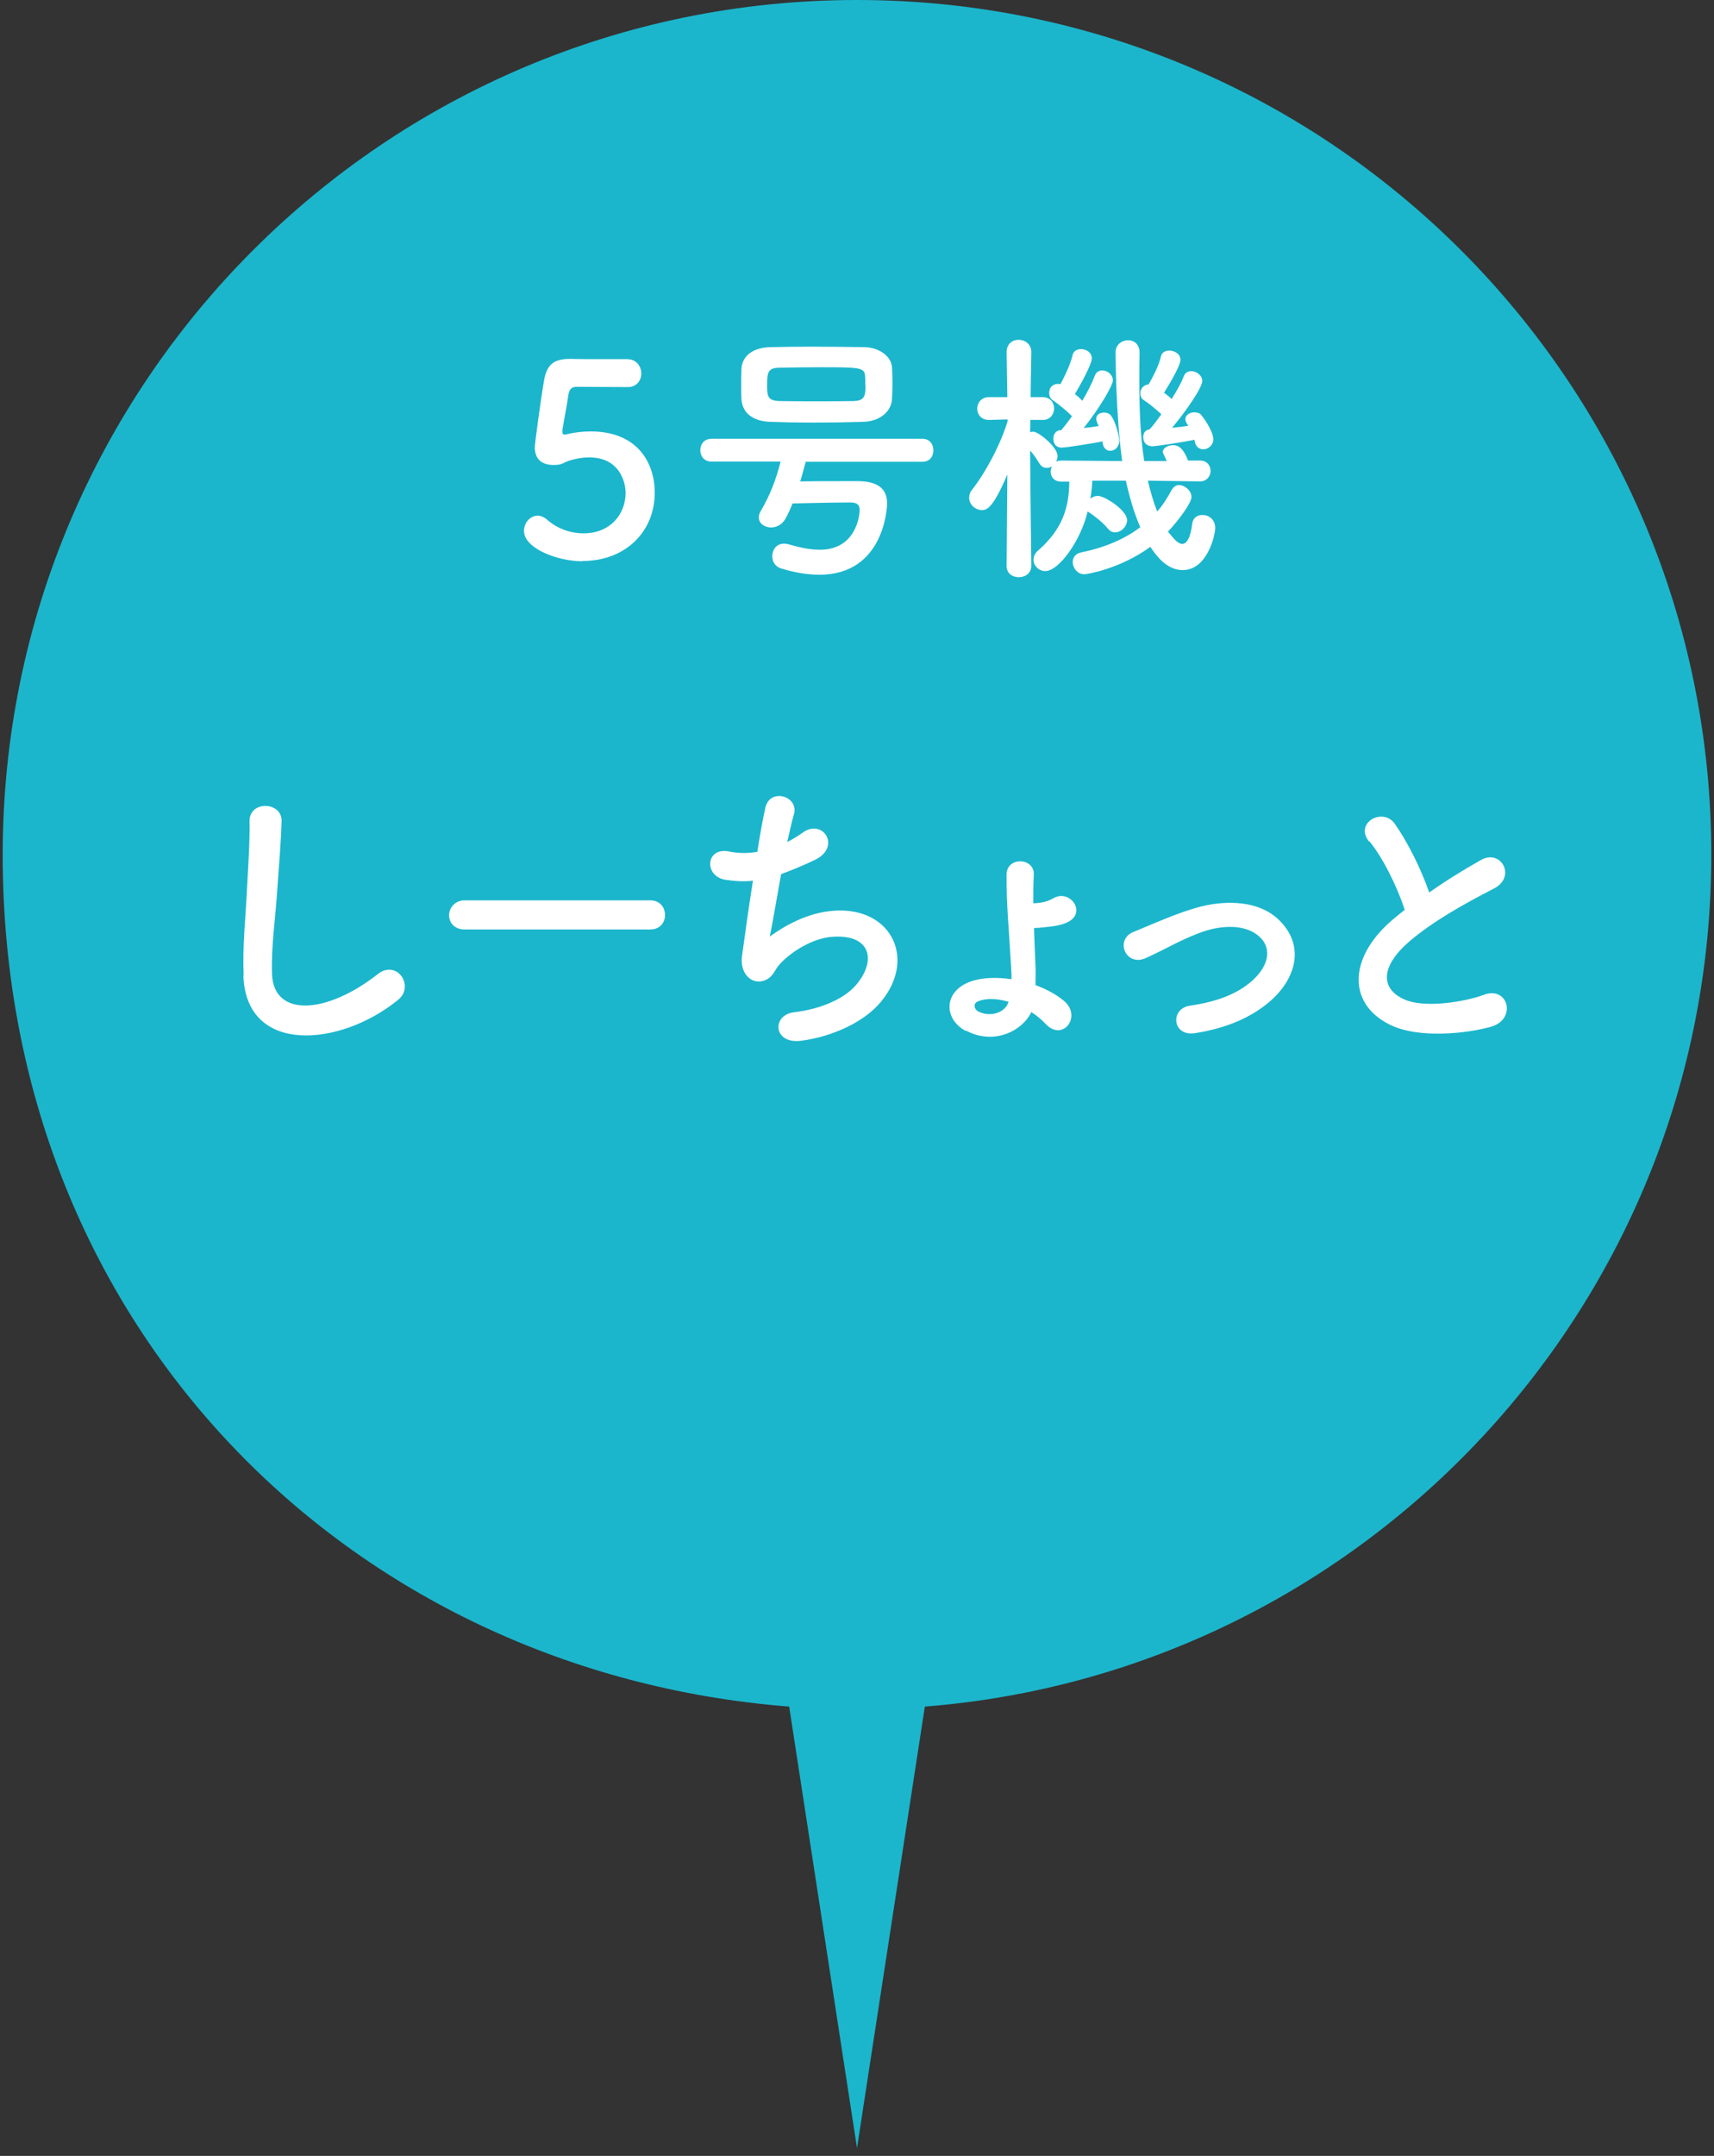
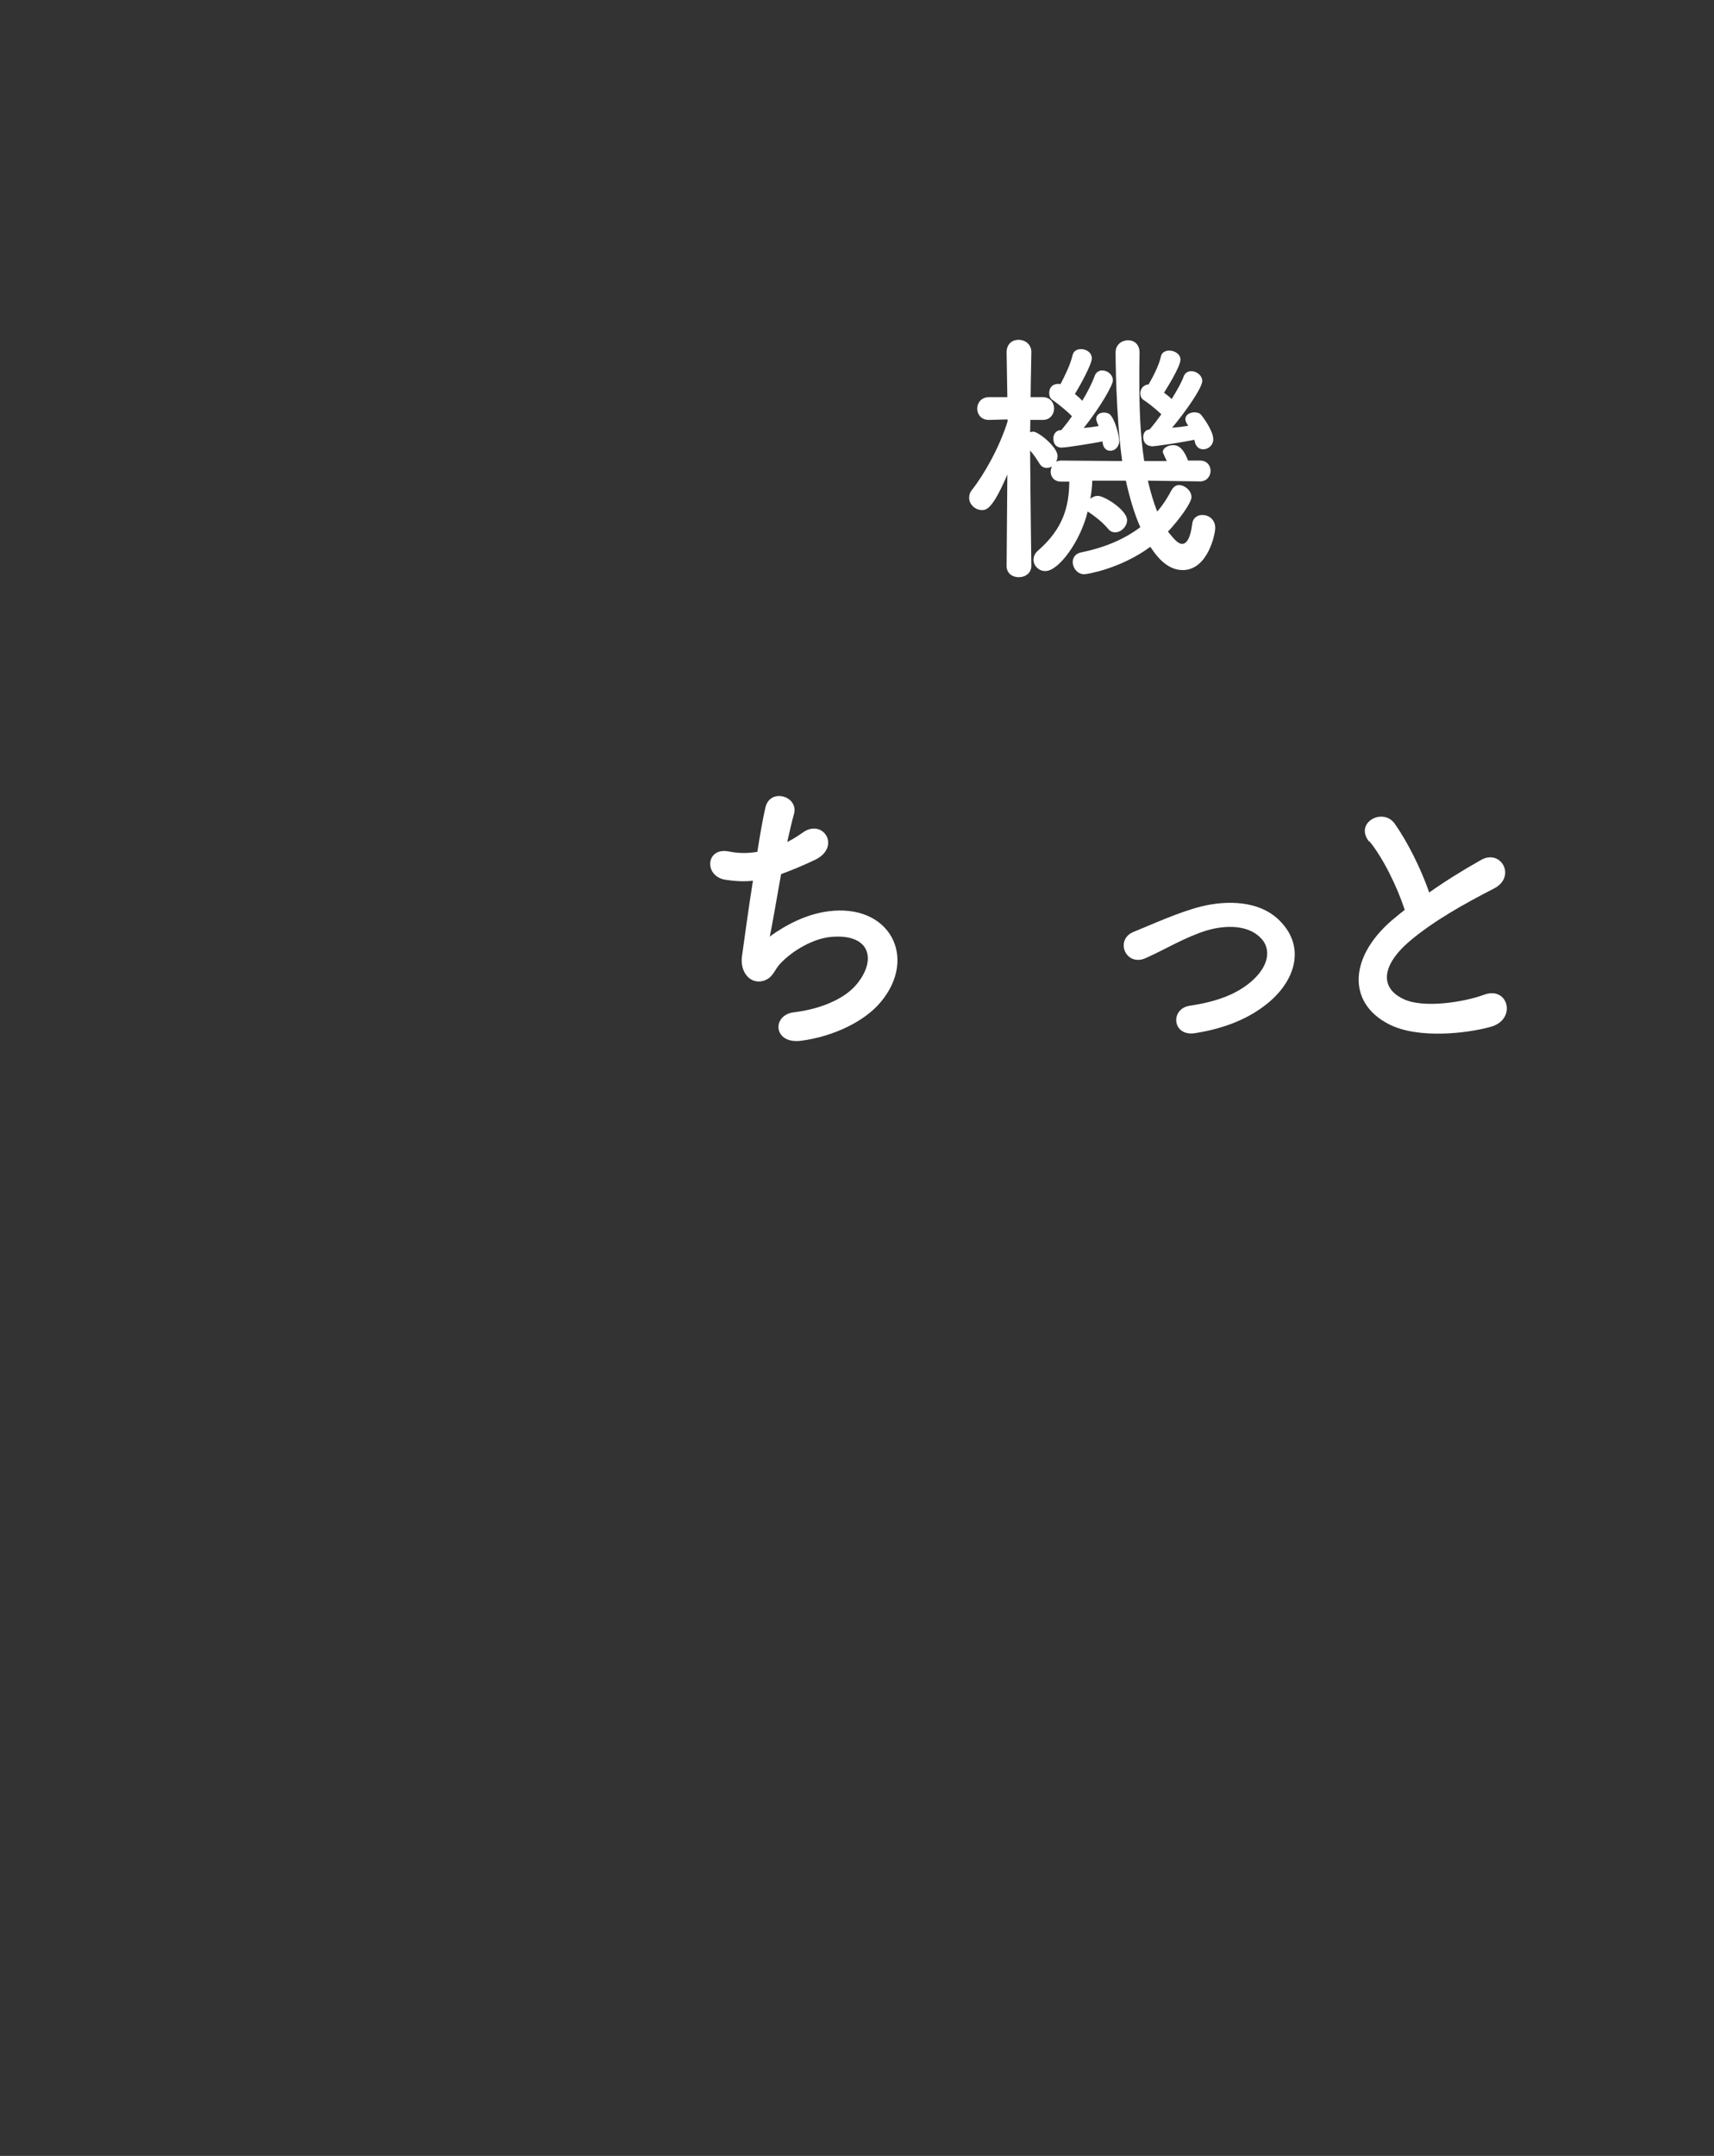
<svg xmlns="http://www.w3.org/2000/svg" height="88" viewBox="0 0 70 88" width="70">
  <rect x="0" y="0" width="70" height="88" fill="#333333" stroke="none" />
-   <path d="m69.89 34.89c0-19.27-15.62-34.89-34.89-34.89s-34.89 15.62-34.89 34.89 14.15 33.36 32.12 34.77l2.77 18.02 2.77-18.02c17.97-1.41 32.12-16.44 32.12-34.77z" fill="#1bb6cc" />
  <g fill="#fff">
-     <path d="m23.78 22.91c-1 0-2.38-.52-2.38-1.24 0-.33.25-.62.56-.62.12 0 .25.05.38.16.44.39.99.56 1.49.56 1.13 0 1.72-.82 1.72-1.65 0-.42-.23-1.45-1.49-1.45-.29 0-.6.06-.86.15-.15.05-.25.14-.42.15-.05 0-.11.01-.16.01-.48 0-.78-.22-.78-.74 0-.09.22-1.77.38-2.72.11-.6.36-.87 1.05-.87h.08c.31.01.48.01 2.26.01.38 0 .58.29.58.59 0 .27-.18.55-.55.55-.3 0-1.77-.01-2.09-.01-.21 0-.29.1-.33.29-.05.38-.22 1.25-.25 1.46v.08c0 .09.02.12.09.12.05 0 .14-.03.25-.05.2-.04.49-.08.81-.08 1.94 0 2.62 1.31 2.62 2.5 0 1.58-1.18 2.79-2.96 2.79z" />
-     <path d="m32.91 18.84c-.08.27-.14.54-.23.81.48-.01 1.05-.01 1.64-.01h.74c.79.01 1.17.31 1.17.91 0 .09-.08 2.91-2.77 2.91-.46 0-.98-.08-1.57-.26-.24-.08-.35-.28-.35-.49 0-.26.16-.52.48-.52.07 0 .13.01.2.03.47.14.89.22 1.26.22 1.5 0 1.63-1.43 1.63-1.63 0-.22-.13-.3-.39-.3-.76 0-1.75.03-2.35.04-.09.22-.18.42-.29.62-.14.25-.37.36-.59.36-.26 0-.5-.16-.5-.41 0-.08.02-.16.08-.26.4-.69.63-1.31.81-2.02h-2.82c-.3.01-.46-.23-.46-.46 0-.24.15-.47.46-.47h8.61c.3 0 .45.23.45.47s-.14.47-.45.47h-4.75zm2.32-1.62c-.67.02-1.36.03-2.03.03-.6 0-1.17-.01-1.71-.03-.78-.02-1.18-.39-1.21-.94-.01-.17-.01-.35-.01-.53 0-.24 0-.48.01-.66.01-.46.34-.9 1.19-.92.44-.01 1.01-.02 1.62-.02.73 0 1.52.01 2.2.02.65.01 1.12.4 1.14.83.01.21.02.42.02.64s-.01.43-.02.63c-.02.52-.48.93-1.19.95zm.11-1.49c0-.13 0-.26-.01-.38-.02-.35-.22-.36-1.82-.36-.6 0-1.2.01-1.7.02-.47.01-.48.23-.48.73 0 .44.03.61.49.63.45.01.98.01 1.51.01s1.07 0 1.55-.01c.4-.02.47-.17.47-.64z" />
    <path d="m49.01 19.65-2.13-.03c.1.44.23.88.38 1.26.23-.26.42-.56.59-.88.08-.13.18-.2.3-.2.24 0 .51.23.51.49 0 .23-.49.91-.96 1.41.23.28.4.5.58.5s.34-.23.41-.82c.03-.25.22-.36.42-.36.25 0 .52.18.52.53 0 .27-.31 1.72-1.33 1.72-.68 0-1.12-.65-1.32-.95-1.21.89-2.58 1.12-2.7 1.12-.28 0-.47-.26-.47-.5 0-.17.11-.35.34-.39.97-.2 1.77-.54 2.42-1.03-.26-.59-.44-1.23-.59-1.9h-1.37c-.01.26-.04.5-.08.74.09-.08.2-.12.3-.12.29 0 1.2.59 1.2.99 0 .26-.24.5-.49.5-.1 0-.2-.04-.28-.14-.26-.31-.61-.56-.76-.66-.03-.02-.05-.03-.08-.05-.28 1.18-1.17 2.43-1.73 2.43-.27 0-.48-.22-.48-.46 0-.13.05-.27.2-.39 1.01-.89 1.25-1.78 1.26-2.8h-.33c-.29 0-.43-.2-.43-.4 0-.08.02-.15.05-.22-.07.04-.14.06-.21.06-.11 0-.22-.05-.3-.18-.13-.21-.25-.39-.38-.53.01 1.71.05 4.7.05 4.7 0 .31-.25.47-.51.47s-.5-.15-.5-.46.03-3.73.03-3.73c-.61 1.43-.86 1.45-1.04 1.45-.27 0-.52-.23-.52-.5 0-.11.03-.22.12-.33.49-.62 1.12-1.73 1.45-2.79v-.08l-.75.02h-.02c-.31 0-.47-.23-.47-.46s.16-.47.49-.47h.74l-.03-1.83c0-.35.24-.51.49-.51s.52.17.52.5-.02.87-.03 1.84h.49c.31 0 .47.23.47.46s-.16.47-.45.47h-.52s-.01.5-.01.5c.04-.01.09-.02.13-.02.21 0 .99.63.99.99 0 .09-.02.16-.06.24.06-.04.14-.05.24-.05l2.46.02c-.26-1.83-.27-4.37-.27-4.43 0-.33.26-.5.51-.5s.47.16.47.51c-.01.36-.01.74-.01 1.13 0 1.05.03 2.21.2 3.29h.92c-.16-.34-.16-.35-.16-.37 0-.17.22-.28.43-.28.13 0 .38.04.6.63h.49c.29 0 .43.21.43.42s-.15.43-.43.43h-.01zm-3.99-1.63c-.36.07-1.45.25-1.67.25-.04 0-.33 0-.33-.38 0-.15.09-.31.27-.33h.05s.03-.04.05-.06c.12-.14.25-.31.39-.51-.24-.25-.63-.55-.79-.66-.1-.06-.14-.17-.14-.28 0-.29.2-.38.36-.38.03 0 .07 0 .1.01.18-.34.41-.81.49-1.17.04-.18.18-.26.35-.26.22 0 .44.14.44.38s-.48 1.11-.69 1.45c.11.09.21.18.3.28.22-.36.4-.73.51-1.02.05-.15.18-.22.3-.22.22 0 .44.17.44.41 0 .18-.47 1.03-1.19 1.94.22-.02.43-.05.61-.08-.02-.04-.03-.08-.05-.11-.03-.08-.05-.13-.05-.18 0-.17.15-.26.31-.26.12 0 .25.04.31.15.21.3.32.88.32.99 0 .27-.18.42-.37.42-.15 0-.29-.11-.31-.35v-.04zm2 .19s-.33 0-.33-.38c0-.15.09-.29.26-.3.01-.02.03-.04.05-.06.13-.15.28-.35.43-.56-.24-.23-.56-.48-.72-.58-.1-.06-.14-.17-.14-.27 0-.17.11-.35.34-.37.18-.31.42-.77.5-1.13.03-.17.18-.25.34-.25.22 0 .46.14.46.37 0 .3-.63 1.28-.67 1.35.11.09.22.16.31.26.21-.34.39-.65.49-.92.05-.15.18-.22.31-.22.21 0 .45.17.45.4 0 .28-.67 1.24-1.23 1.91.24-.02.48-.05.66-.08-.01-.02-.03-.04-.04-.06-.05-.08-.08-.15-.08-.21 0-.17.18-.28.37-.28.11 0 .22.03.28.11.03.03.49.63.49.99 0 .25-.21.41-.41.41-.15 0-.29-.09-.34-.29-.01-.03-.01-.07-.02-.1-.52.11-1.59.27-1.77.27z" />
-     <path d="m9.95 39.82c-.05-1.27.08-2.29.14-3.57.04-.78.12-1.96.1-2.71-.02-.89 1.34-.82 1.31-.02-.02.76-.11 1.9-.17 2.71-.08 1.28-.26 2.38-.22 3.54.07 1.76 2.22 1.64 4.32-.01.78-.61 1.52.49.83 1.05-2.35 1.92-6.21 2.27-6.32-.99z" />
-     <path d="m18.98 37.94c-.43 0-.64-.29-.64-.58s.23-.61.64-.61h7.57c.41 0 .61.3.61.6s-.2.59-.61.59z" />
+     <path d="m9.95 39.82z" />
    <path d="m31.42 38.24c.66-.48 1.49-.92 2.39-1.04 2.53-.34 3.68 1.89 2.16 3.7-.66.8-1.95 1.41-3.24 1.58-1.16.16-1.22-1.05-.31-1.16 1.04-.12 2.01-.52 2.51-1.08.88-.99.67-2.13-.96-2-.76.06-1.62.57-2.12 1.11-.22.23-.28.58-.69.69-.53.14-.94-.37-.86-.99.1-.69.26-1.92.45-3.1-.36.04-.74.02-1.13-.04-.89-.15-.8-1.36.17-1.15.34.07.74.08 1.14.01.12-.77.24-1.43.33-1.81.19-.82 1.39-.46 1.16.29-.08.28-.17.68-.27 1.12.22-.11.43-.24.64-.39.83-.59 1.59.61.47 1.13-.51.24-.95.42-1.36.57-.19 1.06-.37 2.12-.46 2.54z" />
-     <path d="m39.44 42.08c-.9-.48-.92-1.6.18-2.01.47-.17 1.07-.19 1.69-.1 0-.14 0-.28-.01-.4-.1-1.76-.2-2.6-.19-3.87 0-.75 1.15-.7 1.11.01-.02.4-.02.77-.02 1.16.29-.01.55-.05.83-.21.66-.37 1.33.55.63.95-.34.19-.75.21-1.12.25-.1.01-.21.02-.31.02.01.47.04.98.06 1.58.01.22 0 .47 0 .75.46.17.88.4 1.18.66.72.63-.07 1.66-.76.93-.17-.18-.37-.35-.59-.49-.37.78-1.54 1.36-2.66.76zm.51-1.21c-.21.07-.18.31-.01.41.45.24 1.1.1 1.25-.39-.45-.13-.89-.16-1.24-.02z" />
    <path d="m48.82 42.17c-.95.16-1.05-1-.22-1.12 1.1-.16 1.93-.48 2.53-1.01.72-.64.76-1.3.4-1.71-.52-.59-1.47-.58-2.25-.35-.87.27-1.65.75-2.47 1.12-.83.39-1.3-.74-.52-1.06.77-.31 1.82-.8 2.77-1.04 1.01-.25 2.4-.27 3.24.62 1.01 1.05.6 2.39-.49 3.3-.72.6-1.68 1.04-2.99 1.25z" />
    <path d="m55.92 34.36c-.63-.77.55-1.42 1.04-.74.52.74 1.06 1.81 1.41 2.81.65-.46 1.34-.89 2.12-1.33.82-.46 1.45.7.52 1.17-1.23.63-2.47 1.33-3.42 2.13-1.19 1.01-1.23 1.92-.29 2.37.84.42 2.57.11 3.29-.16 1.01-.39 1.37 1 .3 1.3-.95.27-2.97.51-4.16-.1-1.74-.88-1.66-2.83.29-4.39.12-.1.23-.19.35-.28-.31-.95-.89-2.13-1.45-2.81z" />
  </g>
</svg>